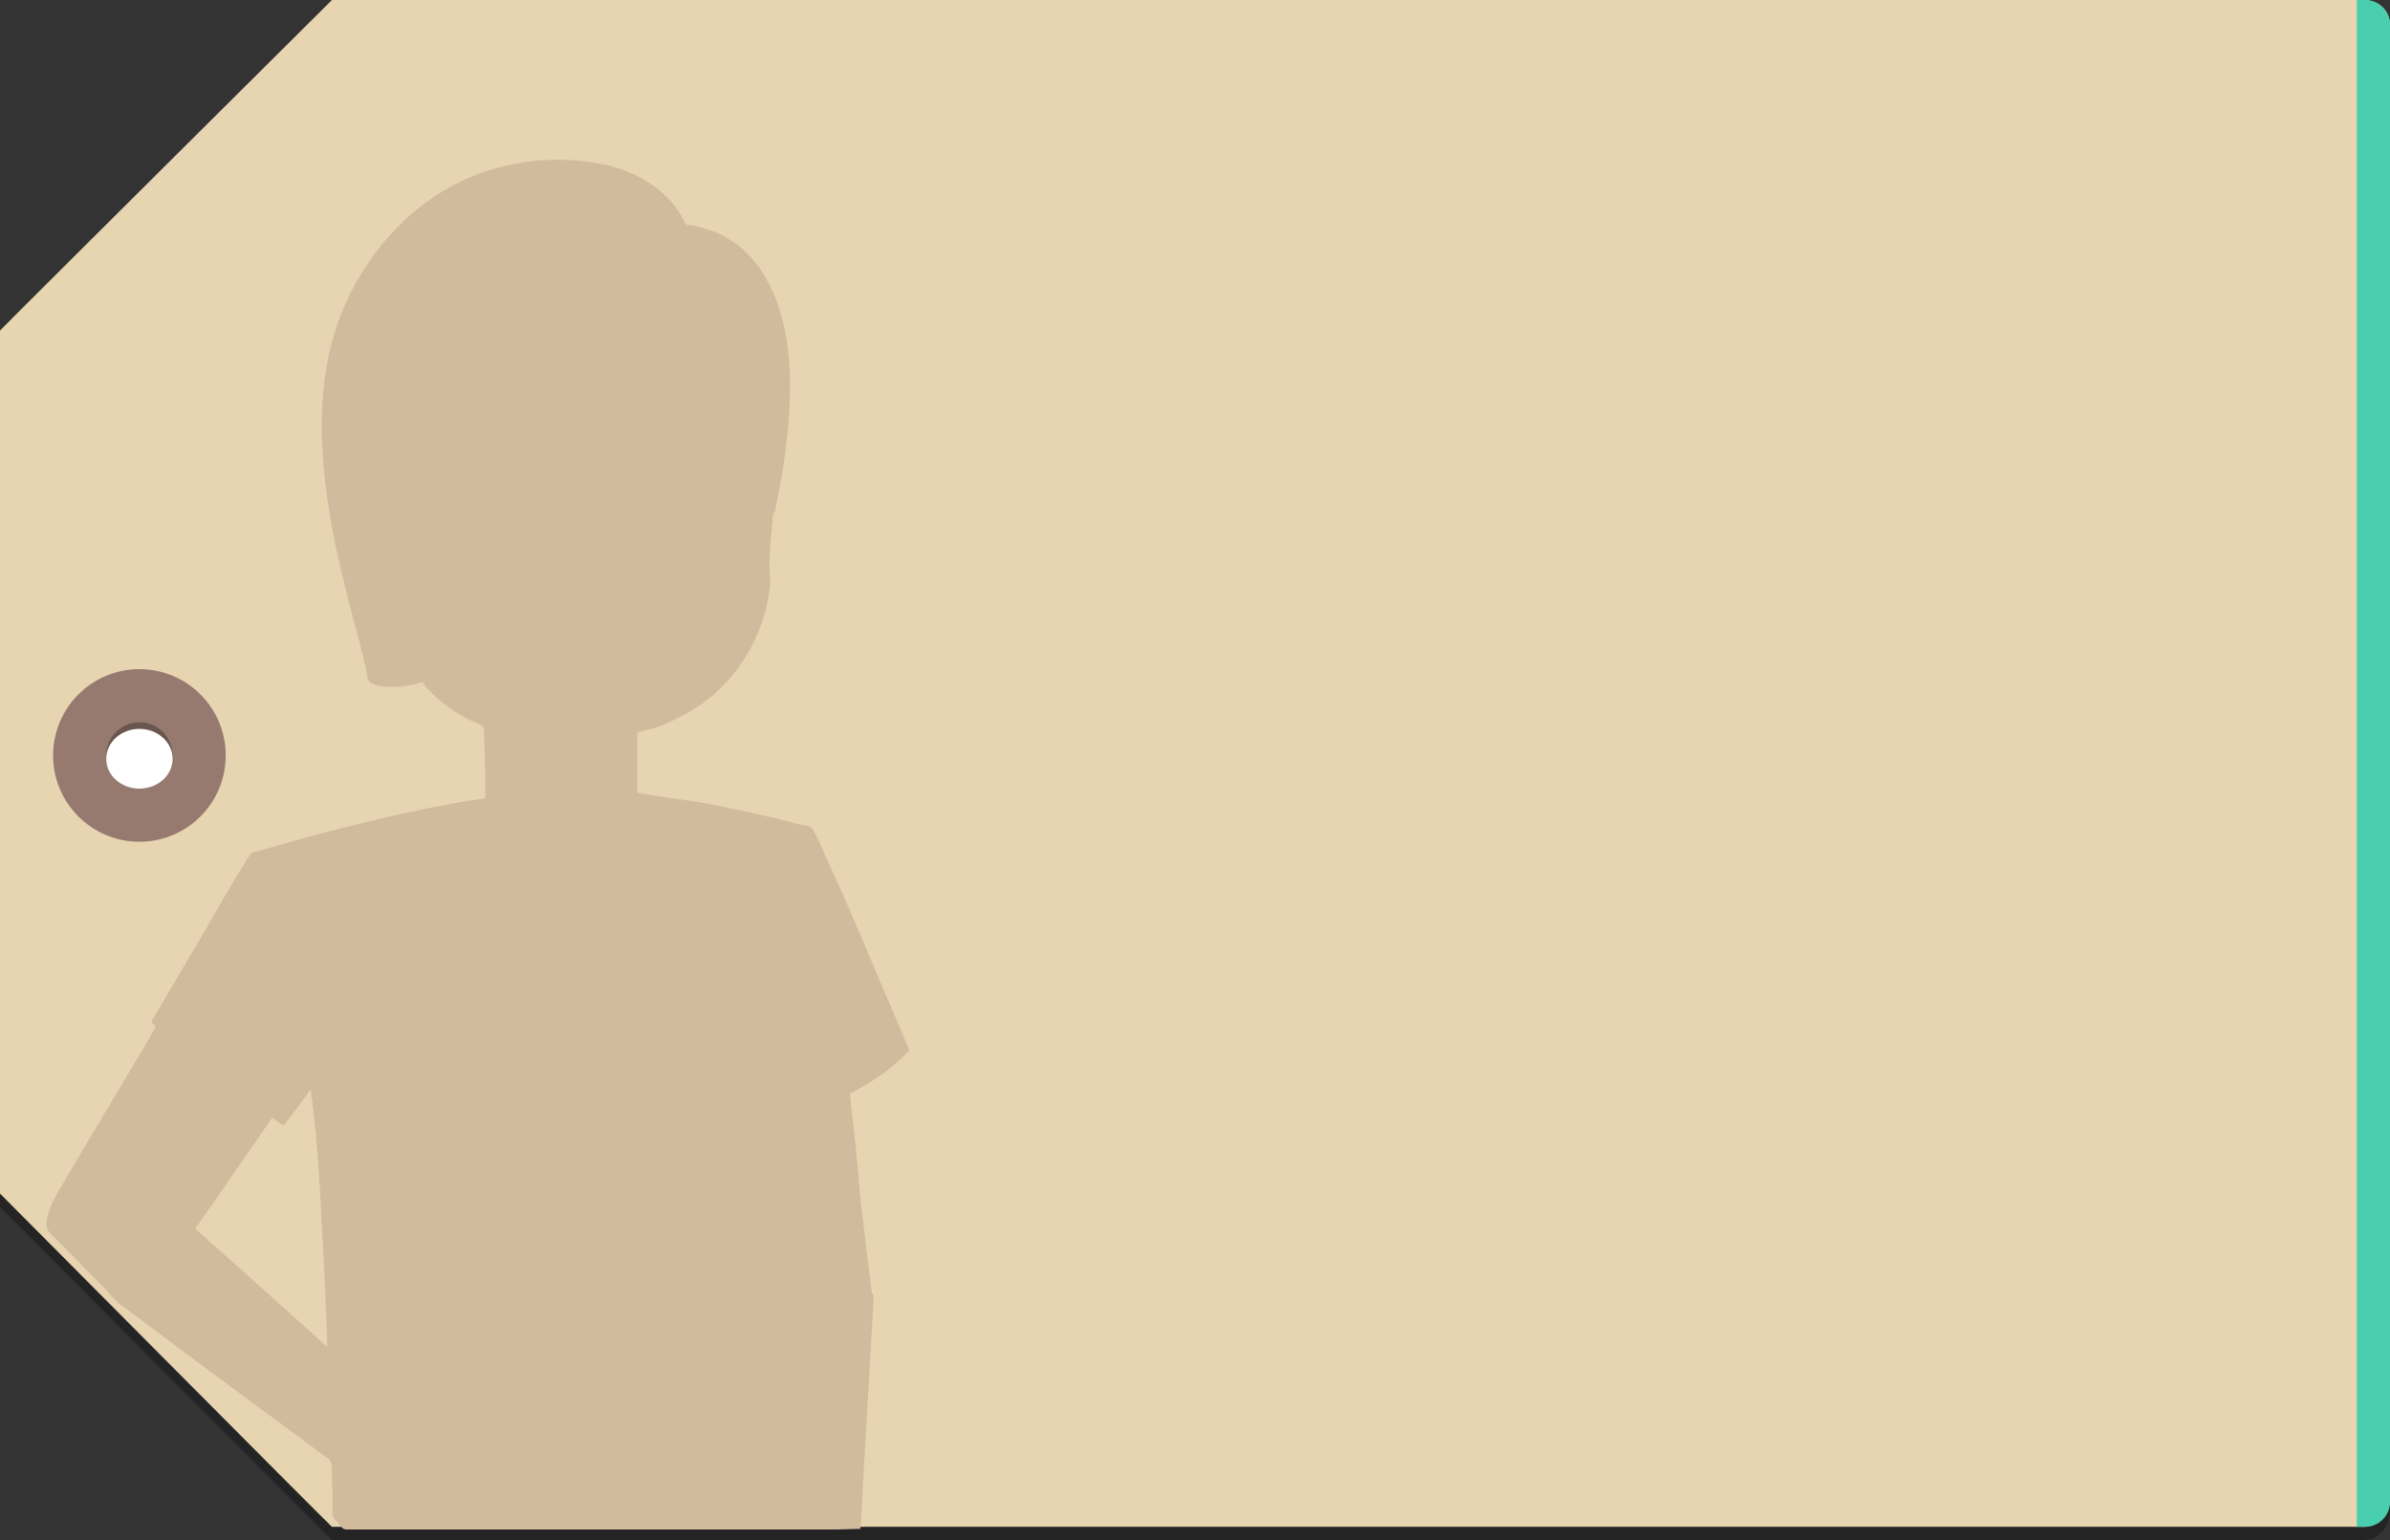
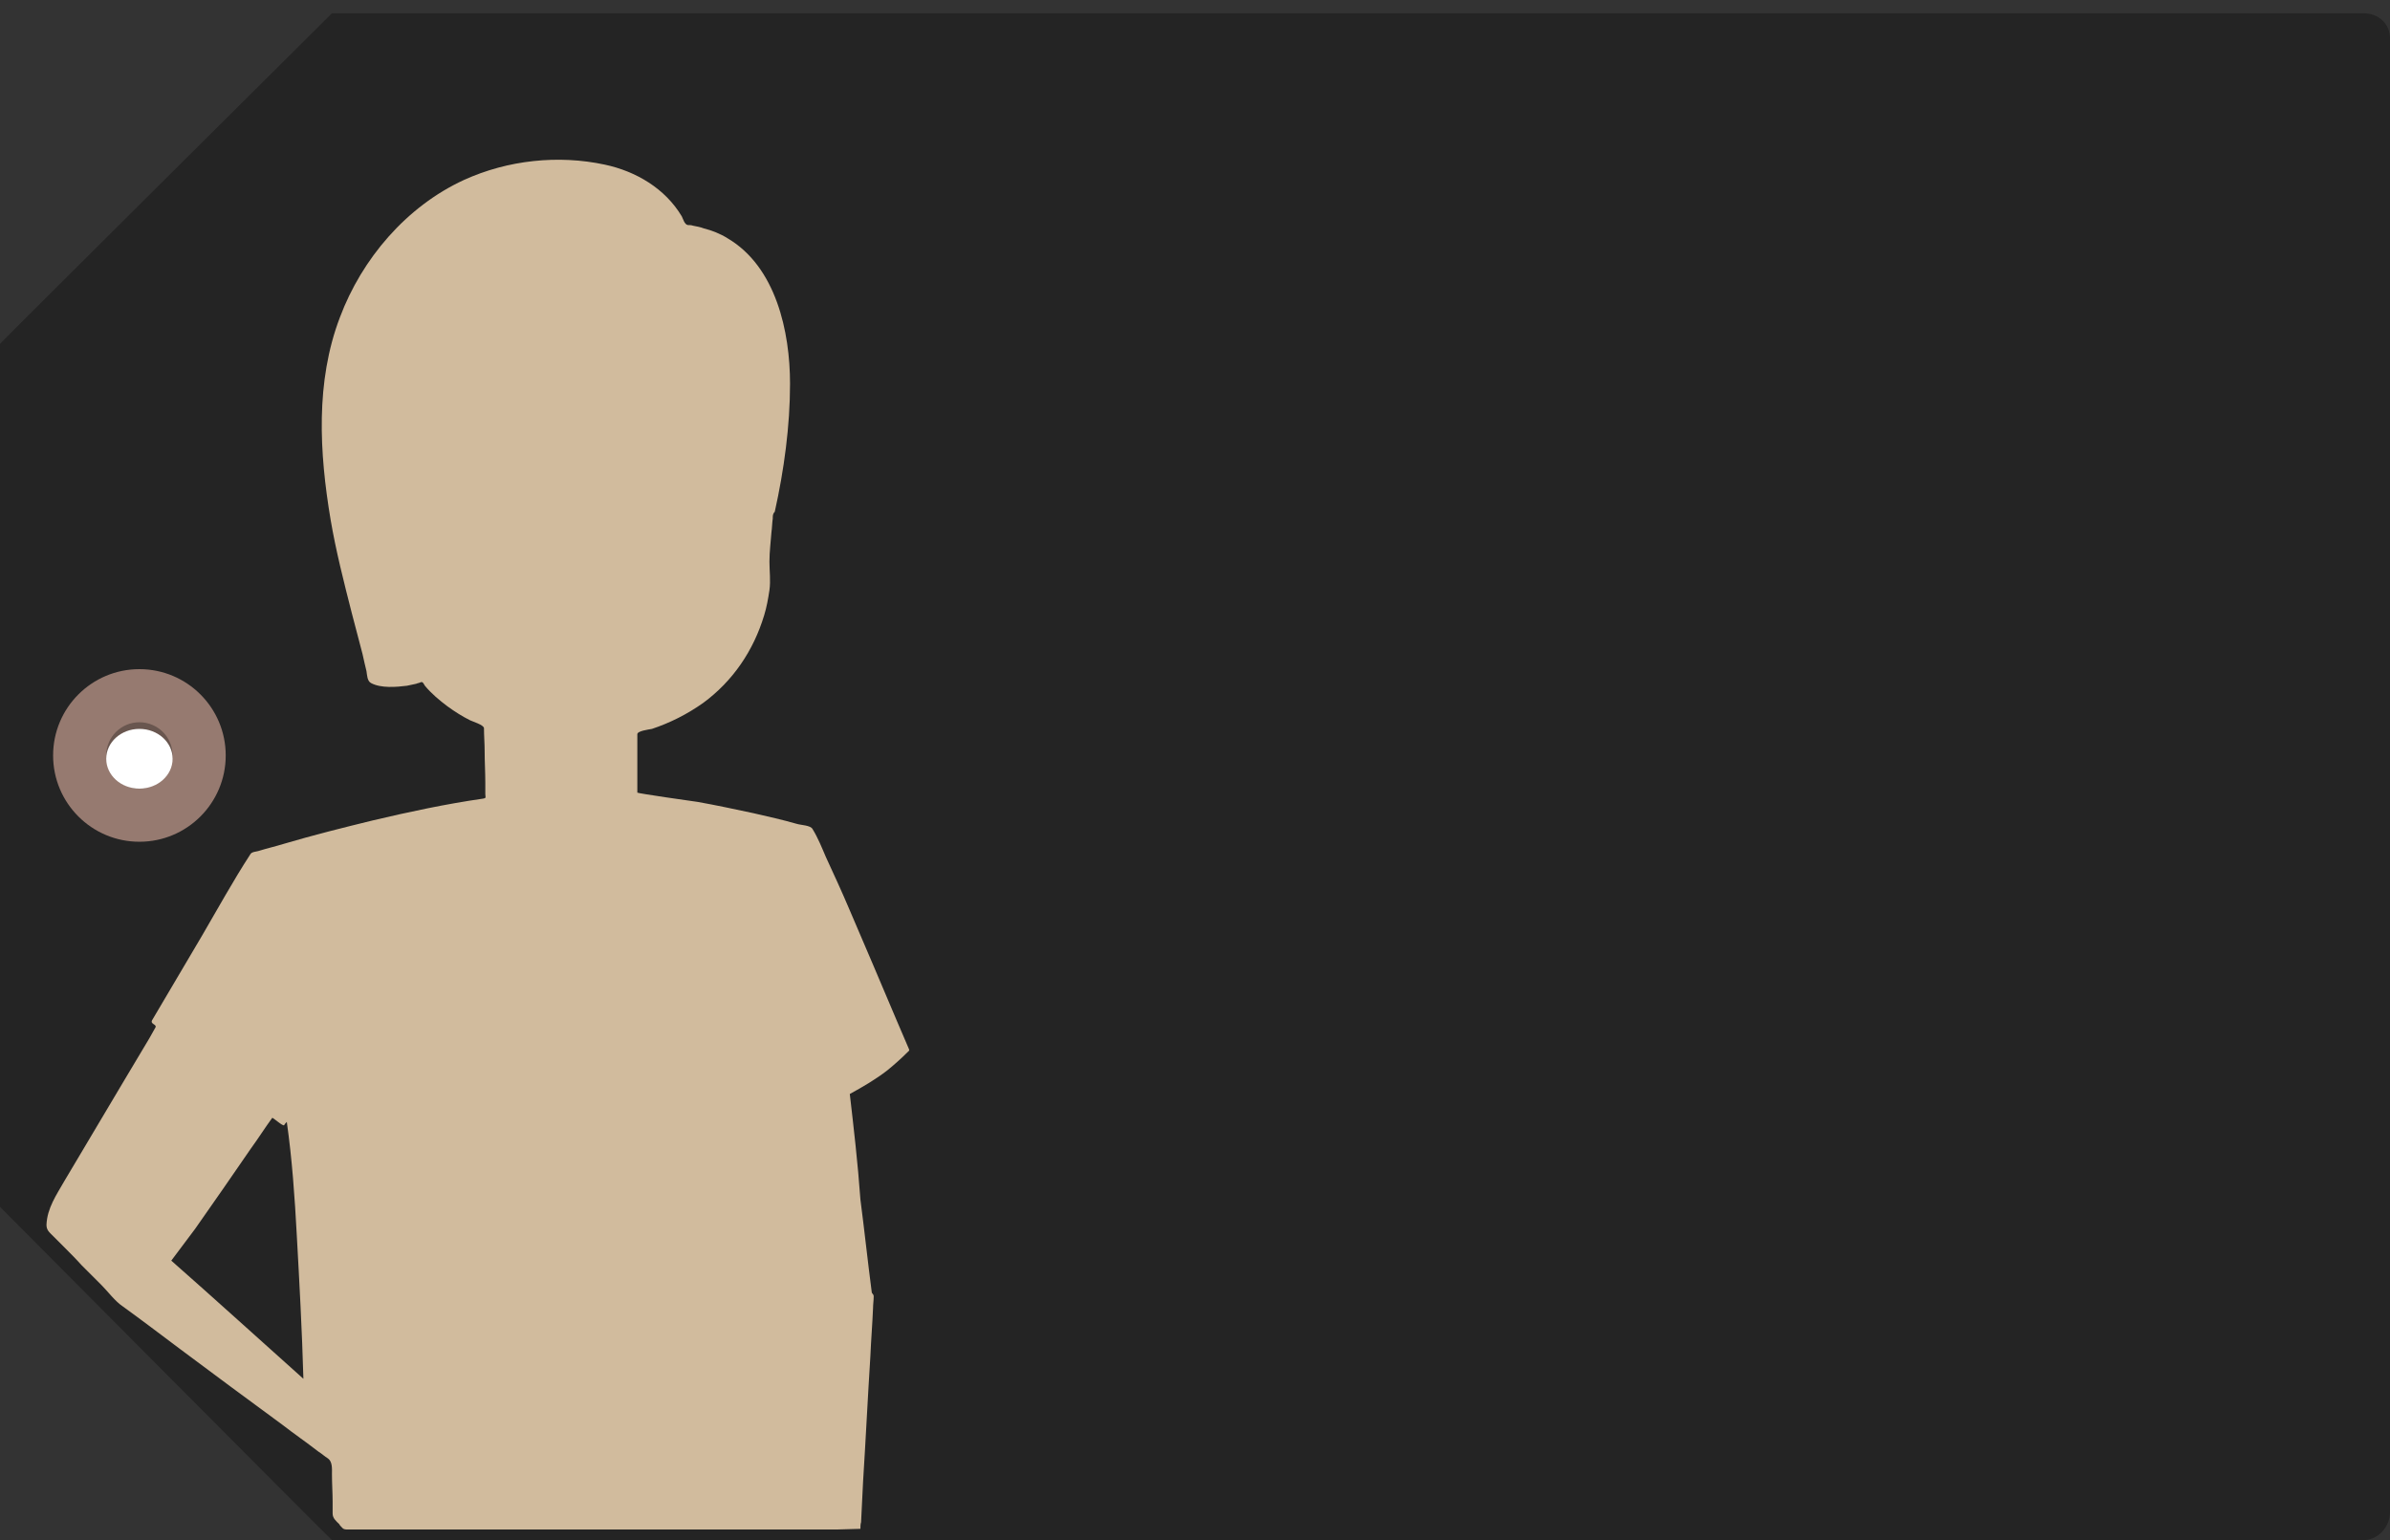
<svg xmlns="http://www.w3.org/2000/svg" version="1.1" x="0px" y="0px" width="360px" height="232px" viewBox="0 0 360 232" xml:space="preserve">
  <rect x="0" y="0" width="360" height="232" fill="#333333" stroke="none" />
  <style type="text/css">.st0{opacity:0.3;} .st1{fill:#E7D4B1;} .st2{fill:#49CFAE;} .st3{fill:#967A70;} .st4{fill:#FFFFFF;} .st5{fill:#D1BB9D;}</style>
  <g id="Capa_1">
    <path class="st0" d="M356 2H50S0 51.7 0 51.8v130S49.9 232 50 232h306c2.2 0 4-2 4-4.2V5.8c0-2.3-1.8-3.8-4-3.8z" />
-     <path class="st1" d="M356 0H50S0 49.7 0 49.8v130S49.9 230 50 230h306c2.2 0 4-2 4-4.2V3.8c0-2.3-1.8-3.8-4-3.8z" />
-     <path class="st2" d="M360 3.7v222.6c0 2-1.7 3.7-3.7 3.7H355V0h1.3c2 0 3.7 1.7 3.7 3.7z" />
    <circle class="st3" cx="21" cy="113.8" r="13" />
    <circle class="st0" cx="21" cy="113.8" r="5" />
    <ellipse class="st4" cx="21" cy="114.3" rx="5" ry="4.5" />
  </g>
  <g id="h_x5F_10_x5F_sombra">
-     <path class="st5" d="M128 164.8c2-1.1 3.9-2.2 5.7-3.6 1.1-.9 2.1-1.8 3-2.7.3-.3.3-.2.2-.5l-1.8-4.2c-2.4-5.7-4.8-11.3-7.2-16.9-1.1-2.6-2.3-5.2-3.5-7.8-.6-1.4-1.2-2.9-2-4.2-.3-.6-1.8-.6-2.4-.8-2.1-.6-4.3-1.1-6.5-1.6-2.8-.6-5.6-1.2-8.4-1.7-.8-.1-9.1-1.3-9.1-1.4v-7.5-1.3c0-.5 1.7-.7 2.2-.8 2.7-.9 5.3-2.2 7.7-3.9 4.5-3.3 7.6-7.9 9.2-13.2.4-1.3.6-2.5.8-3.8.2-1.4 0-2.9 0-4.3 0-1.5.2-3 .3-4.4.1-.7.1-1.4.2-2.1 0-.4 0-.6.2-.9l.1-.1c1.4-6.3 2.3-12.9 2.3-19.3 0-7.8-2.1-17.6-9.4-21.9-1.1-.7-2.4-1.2-3.6-1.5-.5-.2-1.1-.3-1.6-.4-.3-.1-.5-.1-.8-.1-.5-.1-.7-.9-.9-1.3-2.5-4.2-6.9-6.8-11.6-7.8-7-1.5-14.6-.7-21.2 2.3-8.7 4-15.4 11.9-18.7 20.7-3.7 9.7-3.1 20.4-1.4 30.5.8 4.7 2 9.4 3.2 14.1.5 2 1.1 4.1 1.6 6.1.2.9.4 1.8.6 2.6.1.6.1 1.5.7 1.8 1.5.8 3.8.6 5.4.4.5-.1 1-.2 1.4-.3.2-.1.4-.1.6-.2.4-.2.5.2.7.5 1 1.2 2.2 2.2 3.4 3.1 1.1.8 2.2 1.5 3.4 2.1.4.2 2.1.7 2.1 1.2 0 1.1.1 2.3.1 3.4 0 1.6.1 3.2.1 4.8v1.7c0 .5.2.6-.3.7-5.6.8-11.2 2-16.7 3.3-4.5 1.1-8.9 2.2-13.3 3.5-1.3.4-2.6.7-3.9 1.1-.3.1-1 .1-1.2.5-2.6 4-4.9 8.2-7.3 12.3-2.5 4.2-5 8.5-7.5 12.7-.3.6.8.6.5 1.1-.3.5-.6 1.1-.9 1.6-1.3 2.2-2.7 4.5-4 6.7-2.9 4.9-5.9 9.9-8.8 14.8-1.2 2.1-2.6 4.1-2.7 6.6 0 .8.4 1.1 1 1.7l1.5 1.5c1 1 1.9 1.9 2.8 2.9l3 3c1 1 2 2.4 3.2 3.2 2.9 2.1 5.8 4.3 8.6 6.4 5.1 3.8 10.2 7.6 15.4 11.4 1.8 1.4 3.7 2.7 5.5 4.1.5.3.9.7 1.4 1 .7.5.6 1.6.6 2.4 0 1.4.1 2.8.1 4.1v1.8c0 .7.5 1.1 1 1.6 0 .1.5.6.5.6.2.2.5.2.8.2h73.7c.3 0 3.5-.1 3.5-.1 0-.3 0-.7.1-1 .1-2 .2-4.1.3-6.1.4-6.3.7-12.6 1.1-18.9.1-2.4.3-4.8.4-7.2 0-.6.1-1.2.1-1.8 0-.4-.3-.4-.3-.7-.6-4.6-1.1-9.3-1.7-13.9-.4-5.6-1-10.7-1.6-15.9zm-98.6 20.3c2.8-4 5.6-8 8.4-12.1 1.1-1.5 2.1-3.1 3.2-4.6.1-.1 1.6 1.3 1.8 1.1l.9-1.2 2.7-3.6c.1-.2.3-.4.4-.5.8 5.6 1.2 11.4 1.5 17 .4 7.2.8 14.5 1 21.7-6.6-5.9-13.2-11.9-19.9-17.8z" />
+     <path class="st5" d="M128 164.8c2-1.1 3.9-2.2 5.7-3.6 1.1-.9 2.1-1.8 3-2.7.3-.3.3-.2.2-.5l-1.8-4.2c-2.4-5.7-4.8-11.3-7.2-16.9-1.1-2.6-2.3-5.2-3.5-7.8-.6-1.4-1.2-2.9-2-4.2-.3-.6-1.8-.6-2.4-.8-2.1-.6-4.3-1.1-6.5-1.6-2.8-.6-5.6-1.2-8.4-1.7-.8-.1-9.1-1.3-9.1-1.4v-7.5-1.3c0-.5 1.7-.7 2.2-.8 2.7-.9 5.3-2.2 7.7-3.9 4.5-3.3 7.6-7.9 9.2-13.2.4-1.3.6-2.5.8-3.8.2-1.4 0-2.9 0-4.3 0-1.5.2-3 .3-4.4.1-.7.1-1.4.2-2.1 0-.4 0-.6.2-.9l.1-.1c1.4-6.3 2.3-12.9 2.3-19.3 0-7.8-2.1-17.6-9.4-21.9-1.1-.7-2.4-1.2-3.6-1.5-.5-.2-1.1-.3-1.6-.4-.3-.1-.5-.1-.8-.1-.5-.1-.7-.9-.9-1.3-2.5-4.2-6.9-6.8-11.6-7.8-7-1.5-14.6-.7-21.2 2.3-8.7 4-15.4 11.9-18.7 20.7-3.7 9.7-3.1 20.4-1.4 30.5.8 4.7 2 9.4 3.2 14.1.5 2 1.1 4.1 1.6 6.1.2.9.4 1.8.6 2.6.1.6.1 1.5.7 1.8 1.5.8 3.8.6 5.4.4.5-.1 1-.2 1.4-.3.2-.1.4-.1.6-.2.4-.2.5.2.7.5 1 1.2 2.2 2.2 3.4 3.1 1.1.8 2.2 1.5 3.4 2.1.4.2 2.1.7 2.1 1.2 0 1.1.1 2.3.1 3.4 0 1.6.1 3.2.1 4.8v1.7c0 .5.2.6-.3.7-5.6.8-11.2 2-16.7 3.3-4.5 1.1-8.9 2.2-13.3 3.5-1.3.4-2.6.7-3.9 1.1-.3.1-1 .1-1.2.5-2.6 4-4.9 8.2-7.3 12.3-2.5 4.2-5 8.5-7.5 12.7-.3.6.8.6.5 1.1-.3.5-.6 1.1-.9 1.6-1.3 2.2-2.7 4.5-4 6.7-2.9 4.9-5.9 9.9-8.8 14.8-1.2 2.1-2.6 4.1-2.7 6.6 0 .8.4 1.1 1 1.7l1.5 1.5c1 1 1.9 1.9 2.8 2.9l3 3c1 1 2 2.4 3.2 3.2 2.9 2.1 5.8 4.3 8.6 6.4 5.1 3.8 10.2 7.6 15.4 11.4 1.8 1.4 3.7 2.7 5.5 4.1.5.3.9.7 1.4 1 .7.5.6 1.6.6 2.4 0 1.4.1 2.8.1 4.1v1.8c0 .7.5 1.1 1 1.6 0 .1.5.6.5.6.2.2.5.2.8.2h73.7c.3 0 3.5-.1 3.5-.1 0-.3 0-.7.1-1 .1-2 .2-4.1.3-6.1.4-6.3.7-12.6 1.1-18.9.1-2.4.3-4.8.4-7.2 0-.6.1-1.2.1-1.8 0-.4-.3-.4-.3-.7-.6-4.6-1.1-9.3-1.7-13.9-.4-5.6-1-10.7-1.6-15.9zm-98.6 20.3c2.8-4 5.6-8 8.4-12.1 1.1-1.5 2.1-3.1 3.2-4.6.1-.1 1.6 1.3 1.8 1.1c.1-.2.3-.4.4-.5.8 5.6 1.2 11.4 1.5 17 .4 7.2.8 14.5 1 21.7-6.6-5.9-13.2-11.9-19.9-17.8z" />
  </g>
</svg>